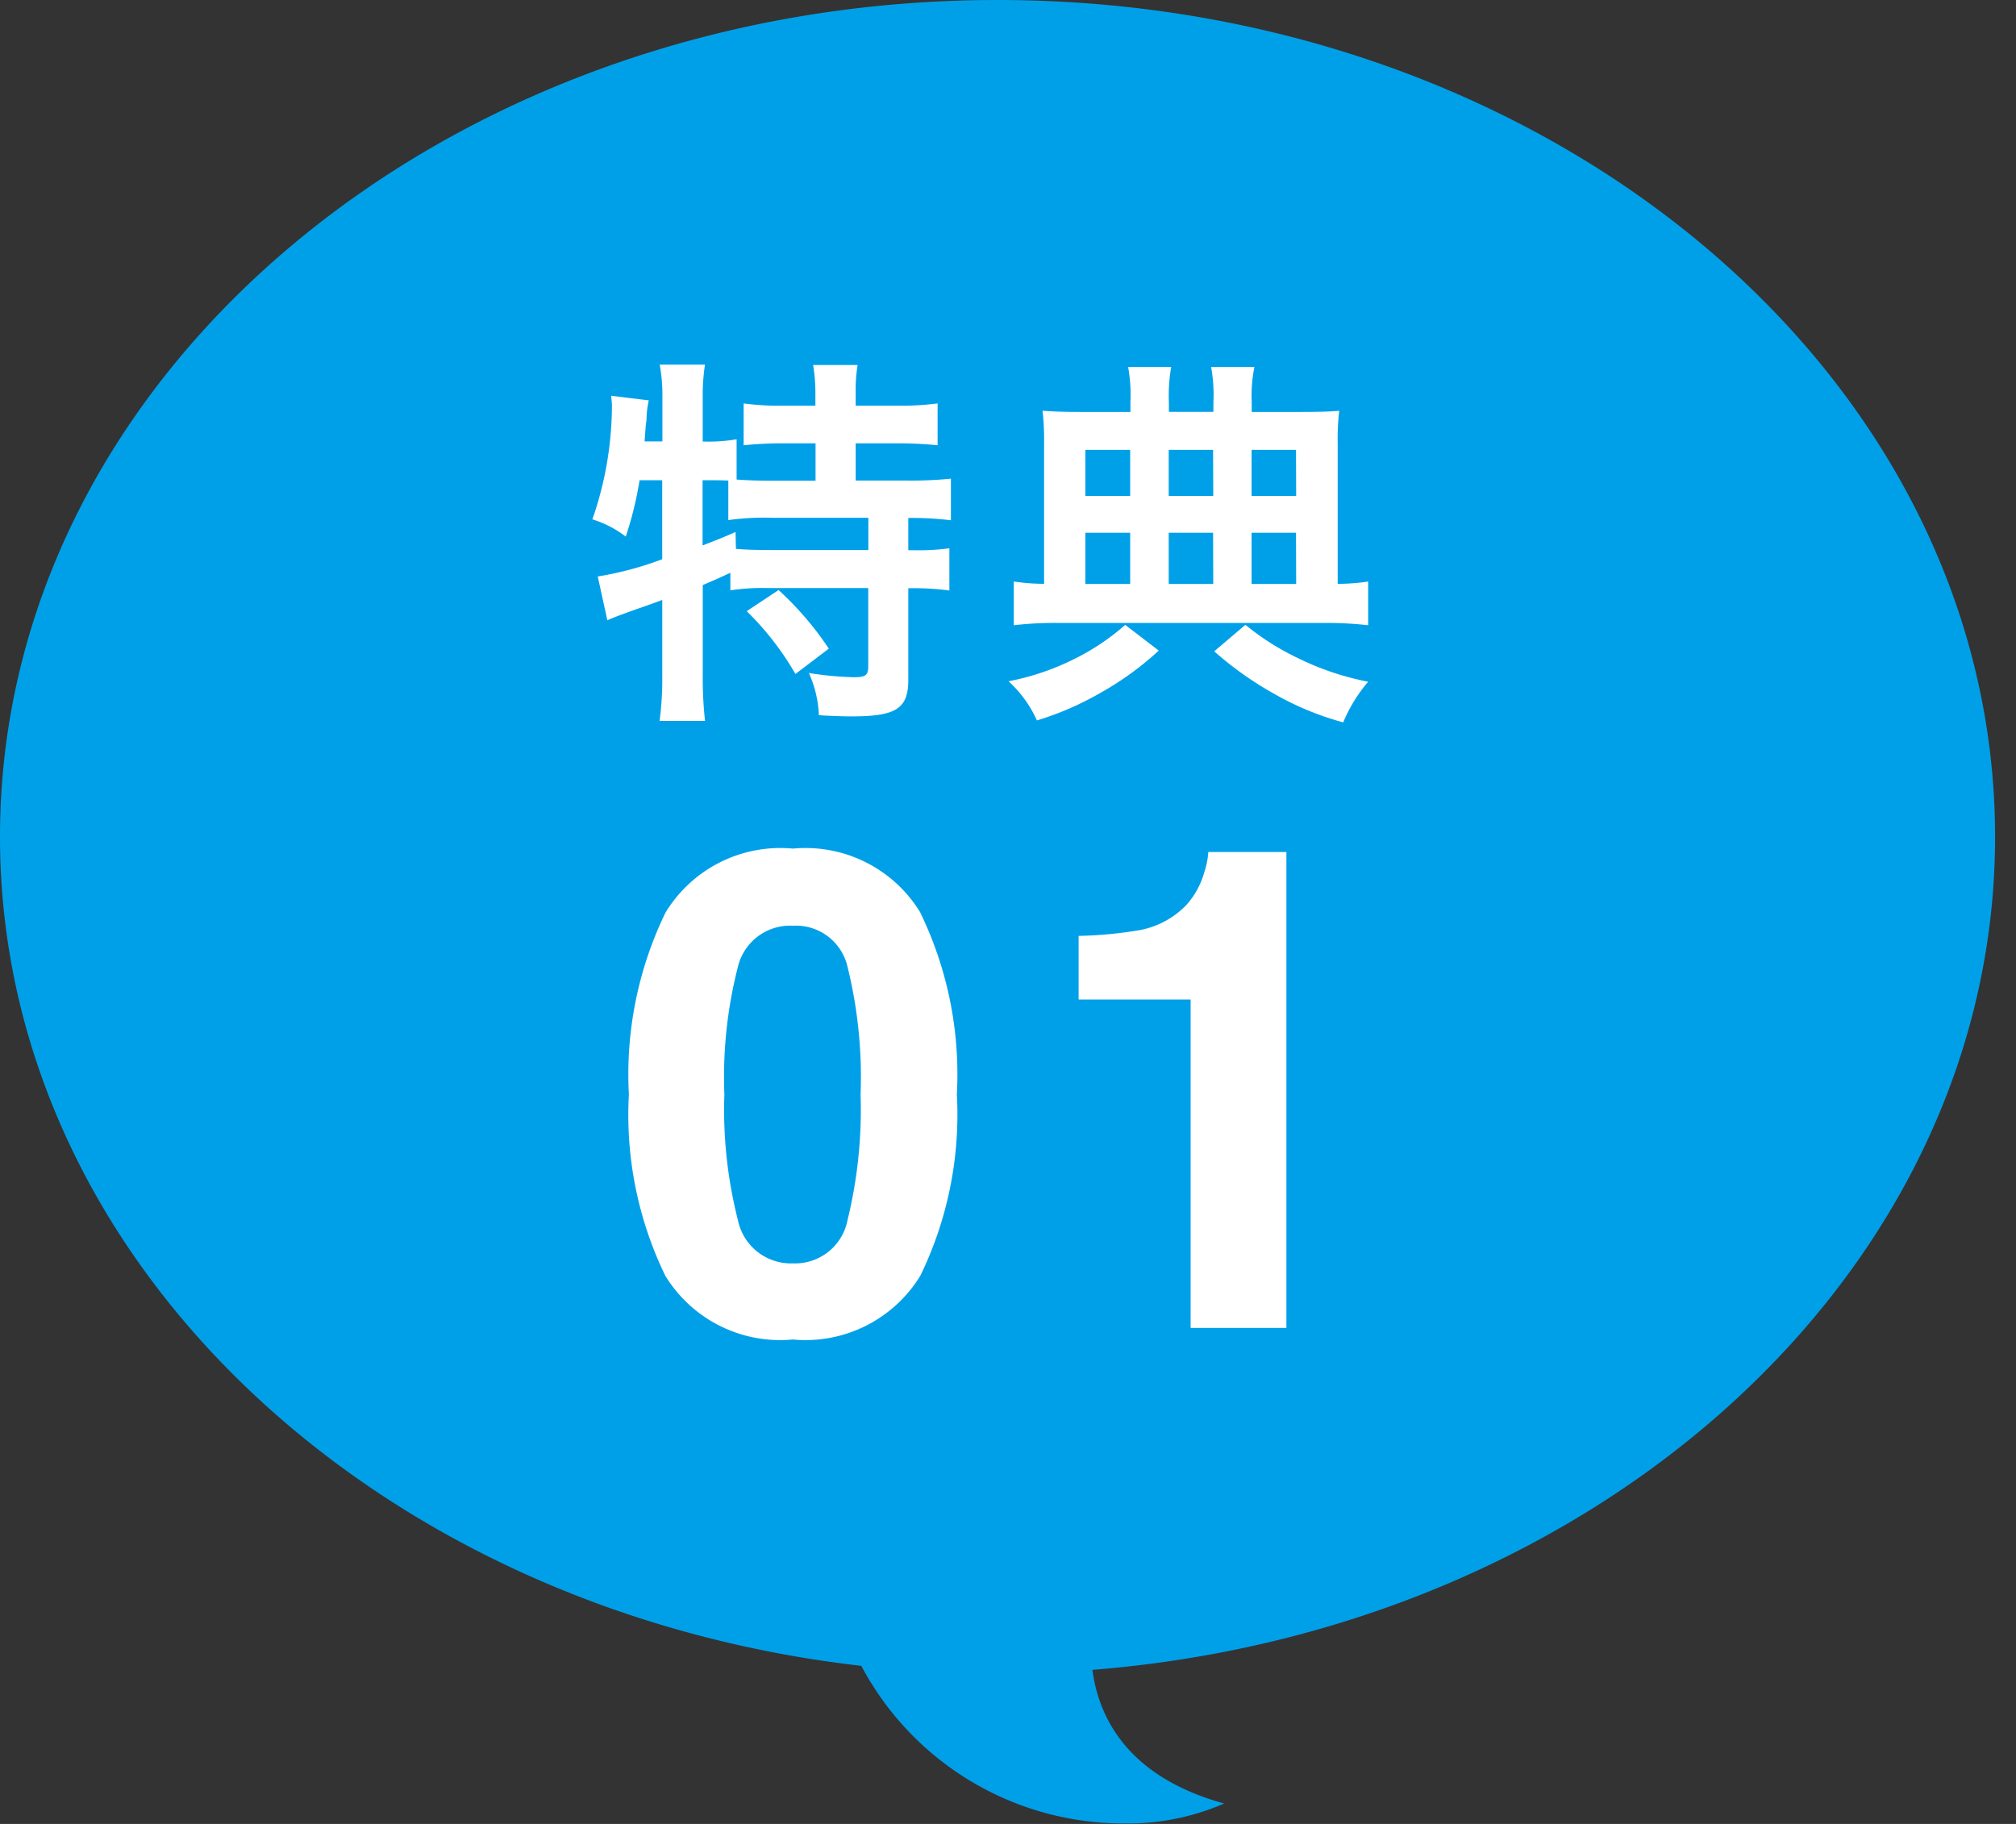
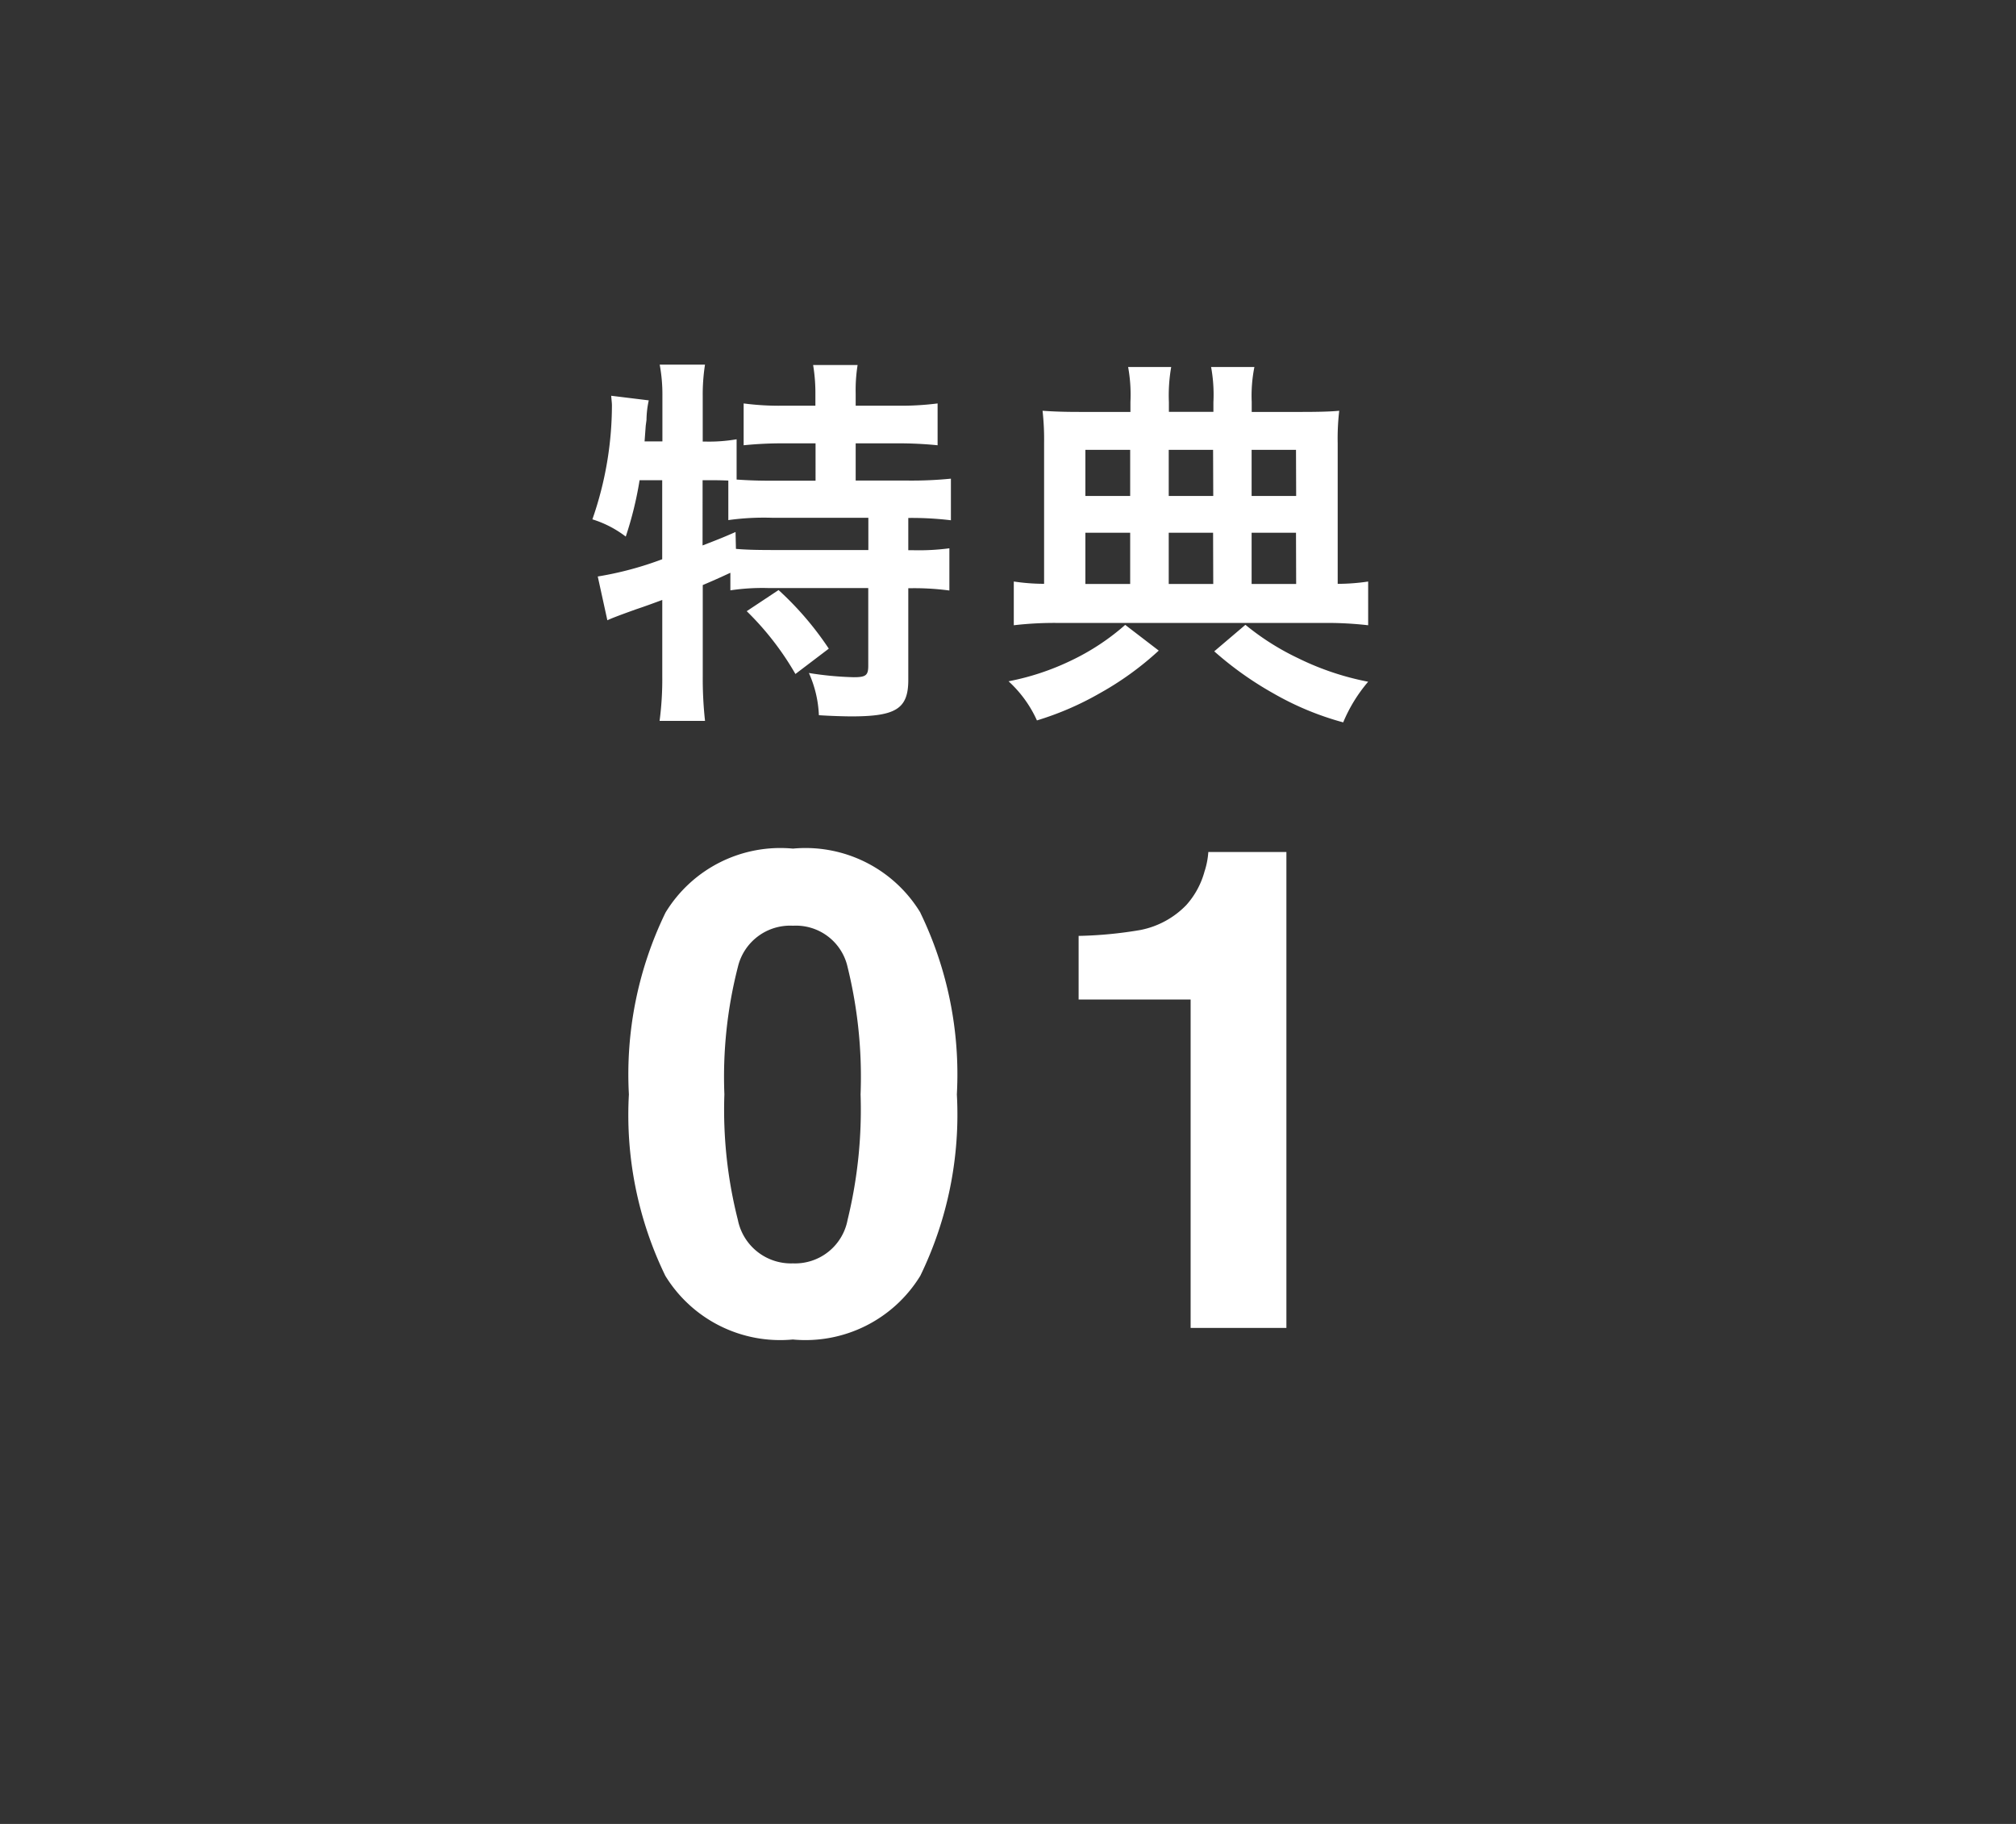
<svg xmlns="http://www.w3.org/2000/svg" viewBox="0 0 63 57">
  <rect x="0" y="0" width="63" height="57" fill="#333333" stroke="none" />
  <defs>
    <style>.cls-1{fill:#00a0e9;}.cls-2{fill:#fff;}</style>
  </defs>
  <g>
    <g>
-       <path id="吹き出し" class="cls-1" d="M26.916,52.06C11.716,50.319,0,39.382,0,26.151,0,11.708,13.957,0,31.173,0S62.346,11.708,62.346,26.151c0,13.6-12.383,24.781-28.208,26.034.188,1.441,1.055,3.333,4.117,4.177a7.534,7.534,0,0,1-3.109.623A9.275,9.275,0,0,1,26.916,52.06Z" />
      <path class="cls-2" d="M25.9,20.271l-1.043.792A9.05,9.05,0,0,0,23.335,19.1l.995-.66A9.829,9.829,0,0,1,25.9,20.271Zm-6.008-1.235c-.636.228-.78.288-.912.348l-.3-1.368a10.515,10.515,0,0,0,2.014-.539v-2.47h-.707a11.105,11.105,0,0,1-.432,1.762,3.337,3.337,0,0,0-1.043-.539,10.864,10.864,0,0,0,.611-3.562c0-.072-.012-.156-.023-.3l1.174.144a2.991,2.991,0,0,0-.071.612l-.024.18-.036.491H20.7V12.38a5.109,5.109,0,0,0-.084-.984h1.415a6.117,6.117,0,0,0-.071.984V13.8h.1a5.036,5.036,0,0,0,.959-.072v1.259c.372.025.672.036,1.1.036h1.367V13.855H24.475a11.969,11.969,0,0,0-1.236.06V12.608a8.567,8.567,0,0,0,1.236.071h1.006v-.371a5.265,5.265,0,0,0-.071-.9H26.8a4.918,4.918,0,0,0-.06.888v.383h1.3a9.055,9.055,0,0,0,1.26-.071v1.307a12.133,12.133,0,0,0-1.26-.06h-1.3v1.163H28.36a12.371,12.371,0,0,0,1.356-.059v1.3a10.187,10.187,0,0,0-1.26-.073h-.072v1.008h.108a7.275,7.275,0,0,0,1.176-.059v1.319a8.309,8.309,0,0,0-1.176-.072h-.108v2.866c0,.9-.384,1.14-1.775,1.14-.2,0-.647-.012-1.019-.037a3.559,3.559,0,0,0-.312-1.319,10.3,10.3,0,0,0,1.4.132c.383,0,.455-.06.455-.359V18.377H24a6.759,6.759,0,0,0-1.176.072V17.9c-.336.156-.551.252-.863.384v2.855a12.131,12.131,0,0,0,.071,1.39H20.612a9.938,9.938,0,0,0,.084-1.39V18.749C20.408,18.856,20.145,18.952,19.893,19.036Zm2.063-1.99c.468-.181.623-.241,1.031-.42l.012.527c.276.025.624.036,1.151.036h2.987V16.181H24.114a8.025,8.025,0,0,0-1.354.073V15.018c-.265-.011-.42-.011-.612-.011h-.192Zm20.8,1.127V19.54a11.253,11.253,0,0,0-1.416-.072H33.081a10.875,10.875,0,0,0-1.4.072V18.173a6.479,6.479,0,0,0,.947.072v-4.4a8.092,8.092,0,0,0-.048-1.008c.348.024.648.036,1.163.036h1.583v-.313a4.814,4.814,0,0,0-.072-1.09H36.6a5.13,5.13,0,0,0-.072,1.1v.3h1.391v-.3a4.81,4.81,0,0,0-.072-1.1H39.2a4.545,4.545,0,0,0-.084,1.09v.313h1.56c.575,0,.923-.012,1.175-.036a7.455,7.455,0,0,0-.048,1.019v4.39A6.56,6.56,0,0,0,42.76,18.173Zm-7.437-1.524h-1.4v1.6h1.4Zm0-2.59h-1.4V15.5h1.4Zm2.591,2.59H36.523v1.6h1.391Zm0-2.59H36.523V15.5h1.391Zm2.591,2.59H39.113v1.6h1.392Zm0-2.59H39.113V15.5h1.392Zm-1.583,5.469-.972.827a10.625,10.625,0,0,0,1.859,1.32,9.18,9.18,0,0,0,2.171.9,4.773,4.773,0,0,1,.78-1.27,8.659,8.659,0,0,1-2.184-.733A7.987,7.987,0,0,1,38.922,19.528Zm-2.711.8-1.043-.8a7.284,7.284,0,0,1-1.691,1.115,7.937,7.937,0,0,1-1.955.648,3.731,3.731,0,0,1,.887,1.223,9.424,9.424,0,0,0,1.967-.851A9.582,9.582,0,0,0,36.211,20.332Zm-7.447,8.192a11.581,11.581,0,0,1,1.143,5.68,11.522,11.522,0,0,1-1.143,5.671,4.209,4.209,0,0,1-3.984,1.99,4.207,4.207,0,0,1-3.983-1.99A11.5,11.5,0,0,1,19.653,34.2a11.558,11.558,0,0,1,1.144-5.68,4.2,4.2,0,0,1,3.983-2A4.2,4.2,0,0,1,28.764,28.524ZM26.893,34.2a14.355,14.355,0,0,0-.406-3.979,1.654,1.654,0,0,0-1.707-1.291,1.677,1.677,0,0,0-1.722,1.291,13.83,13.83,0,0,0-.421,3.979,13.977,13.977,0,0,0,.421,3.923,1.692,1.692,0,0,0,1.722,1.359,1.669,1.669,0,0,0,1.707-1.359A14.509,14.509,0,0,0,26.893,34.2Zm10.753-6.983a2.578,2.578,0,0,1-.574,1.067,2.72,2.72,0,0,1-1.431.779,12.881,12.881,0,0,1-1.934.185v1.989h3.5V41.5H40.2V26.627h-2.44A2.487,2.487,0,0,1,37.646,27.221Z" />
    </g>
  </g>
</svg>